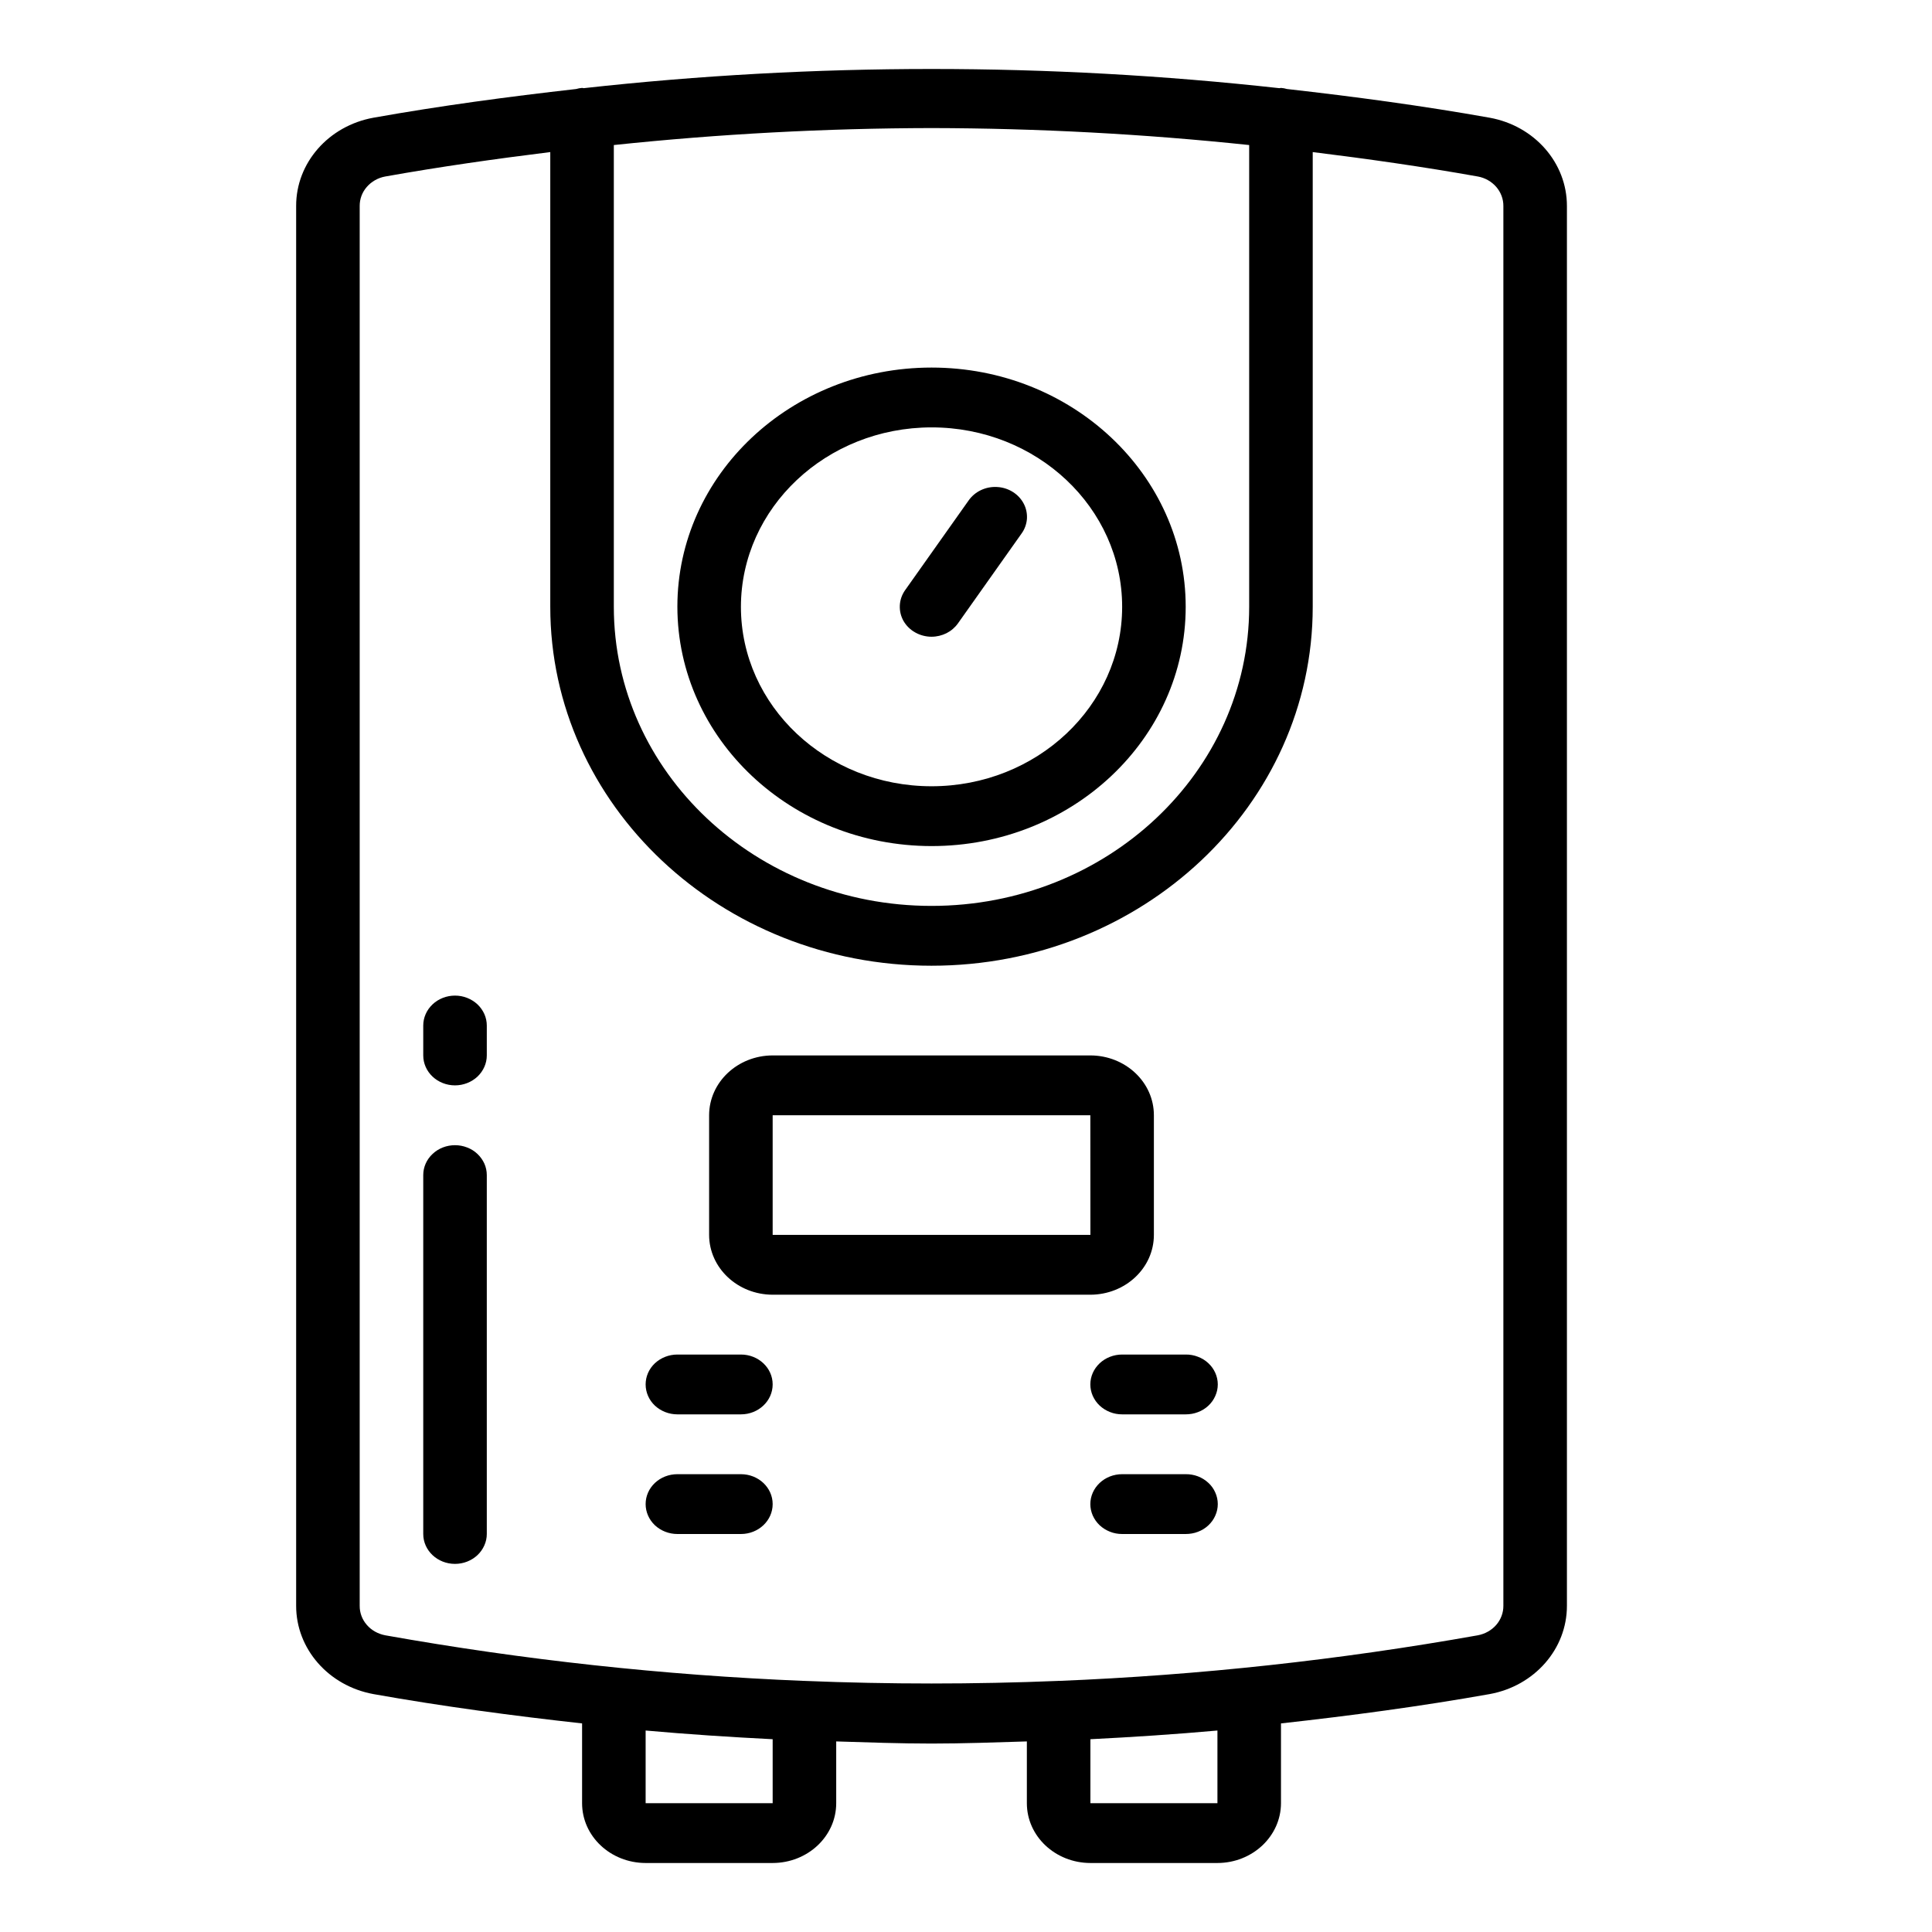
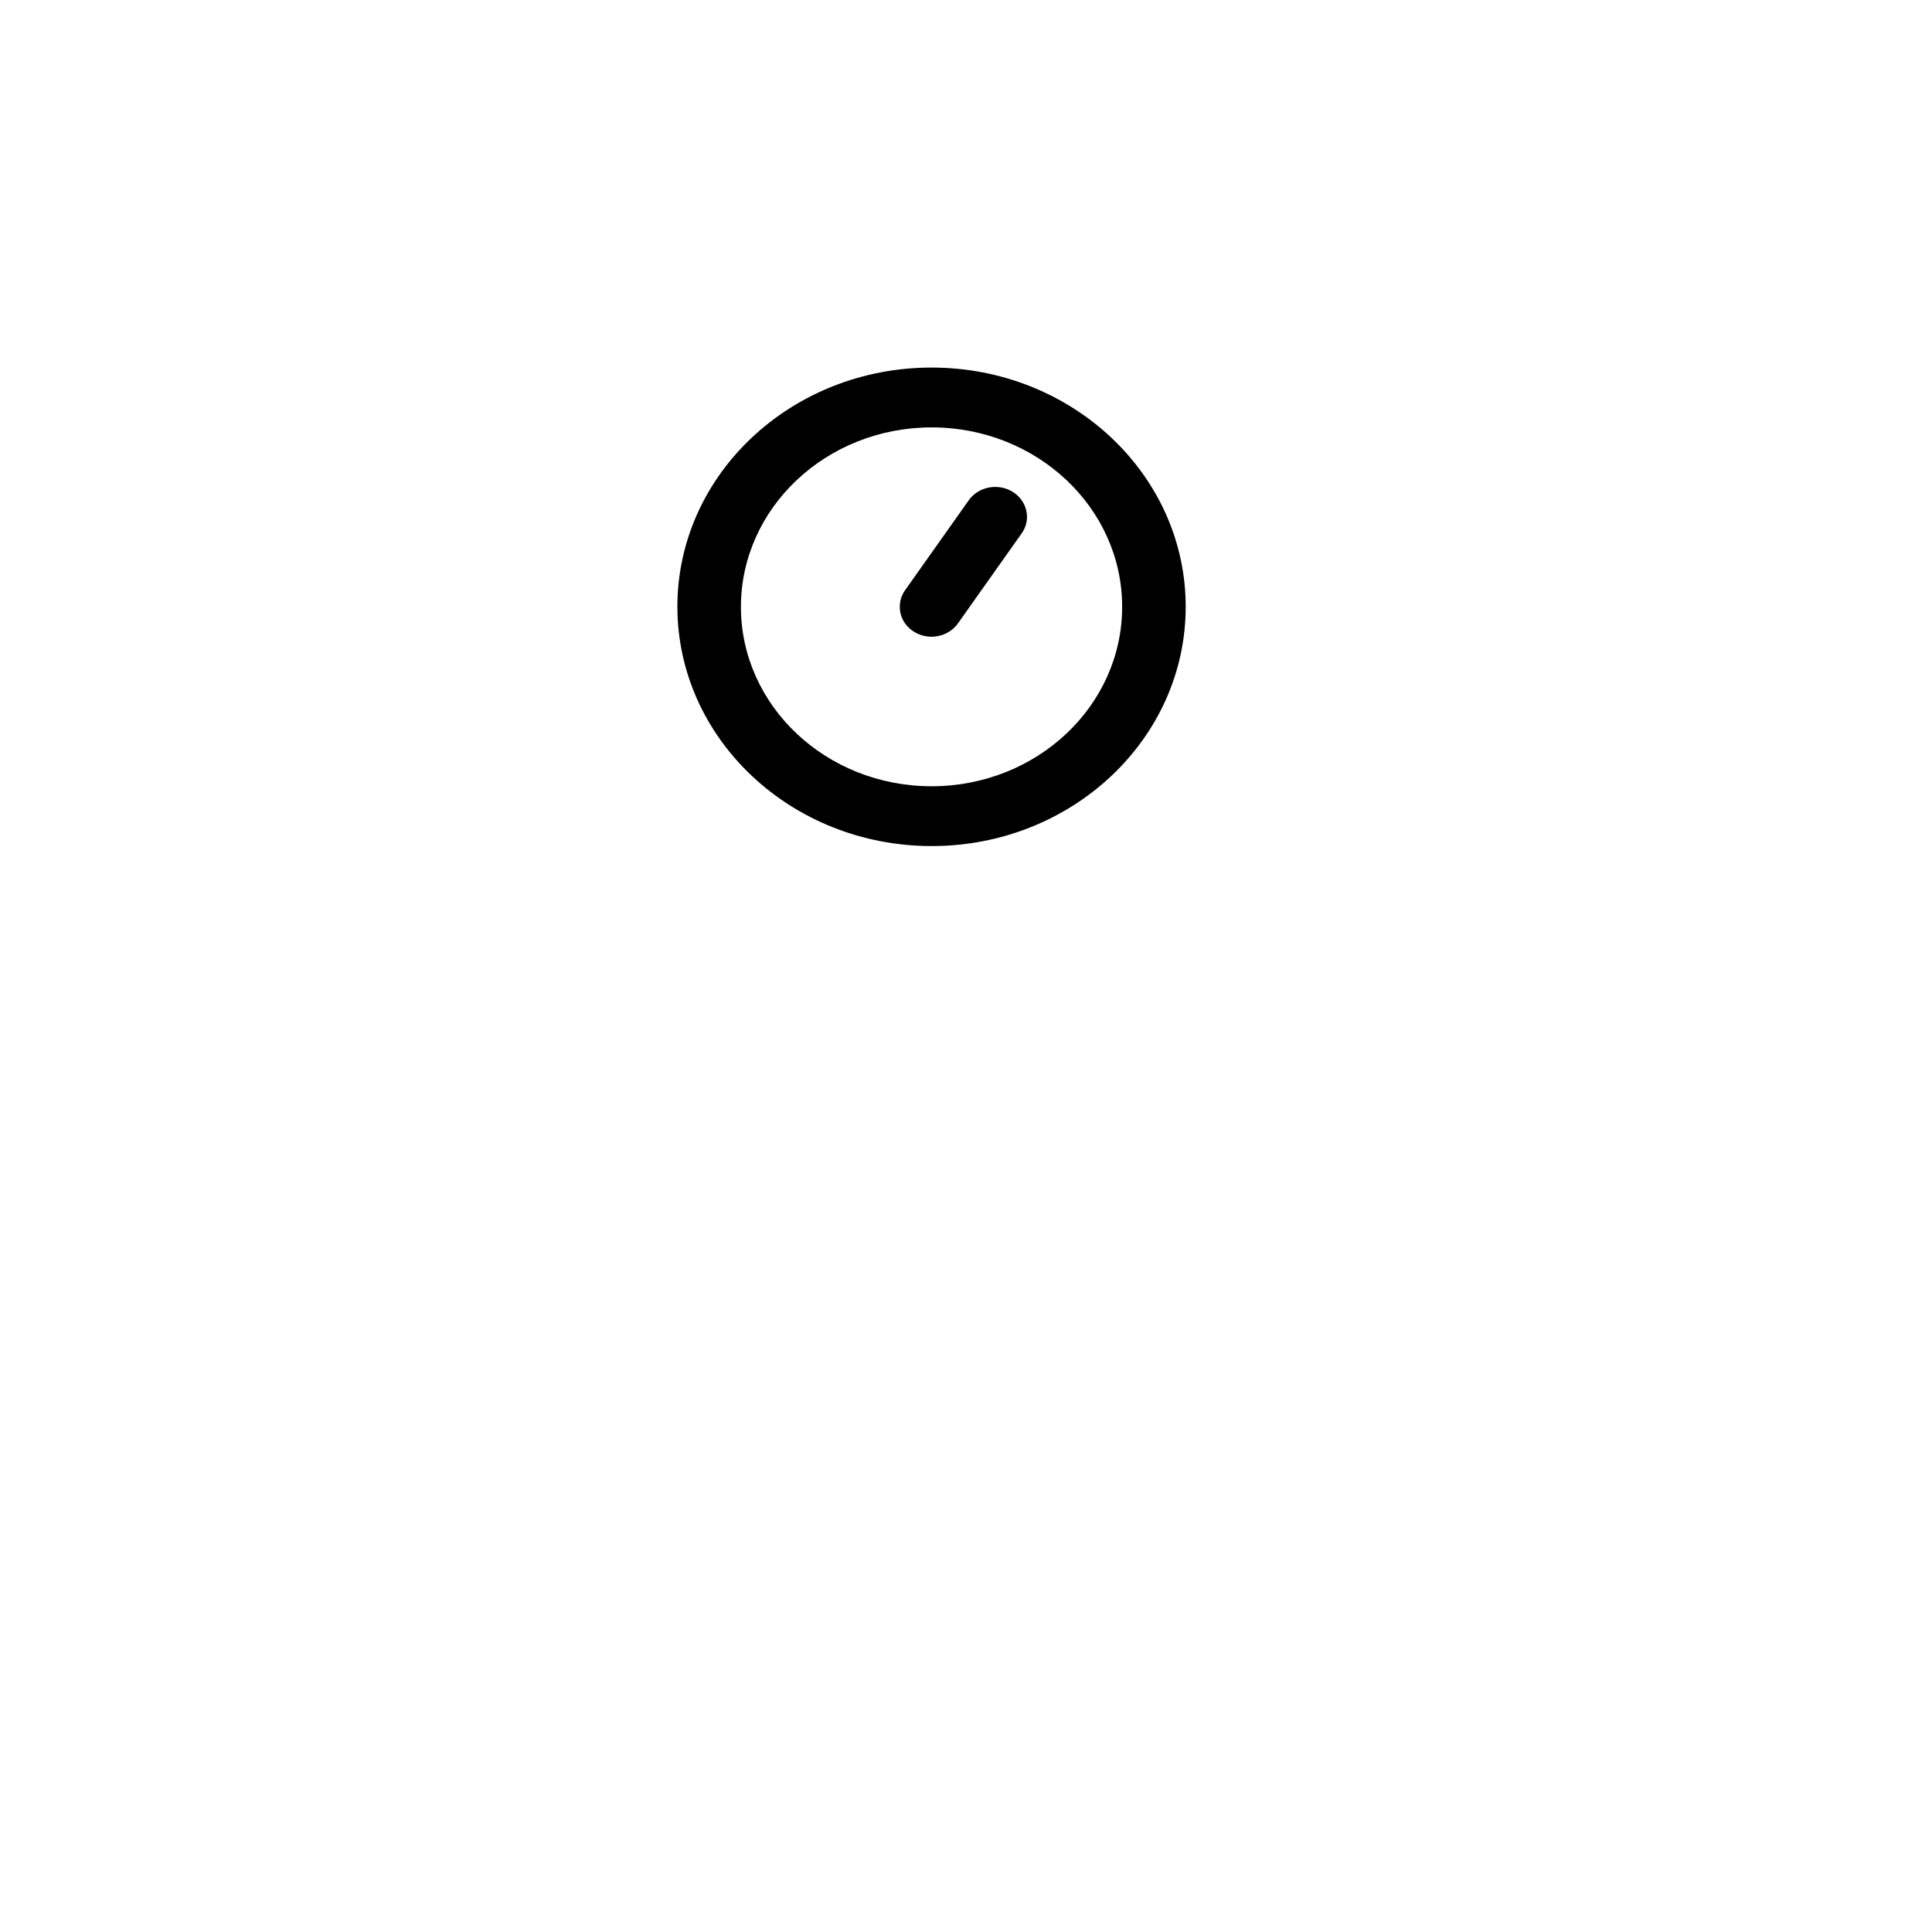
<svg xmlns="http://www.w3.org/2000/svg" width="28" height="28" viewBox="0 0 28 28" fill="none">
  <path d="M13.501 12.262C15.535 12.262 17.184 10.71 17.184 8.794C17.184 6.879 15.535 5.327 13.501 5.327C11.466 5.327 9.817 6.879 9.817 8.794C9.82 10.709 11.467 12.26 13.501 12.262ZM13.501 6.194C15.026 6.194 16.263 7.358 16.263 8.794C16.263 10.231 15.026 11.395 13.501 11.395C11.975 11.395 10.738 10.231 10.738 8.794C10.74 7.359 11.976 6.195 13.501 6.194Z" fill="black" />
  <path d="M13.5 9.228C13.576 9.228 13.65 9.21 13.717 9.177C13.784 9.143 13.841 9.094 13.883 9.035L14.804 7.734C14.85 7.671 14.877 7.597 14.883 7.521C14.888 7.445 14.873 7.368 14.837 7.3C14.764 7.16 14.617 7.067 14.452 7.058C14.287 7.048 14.129 7.123 14.038 7.253L13.117 8.554C13.071 8.619 13.045 8.695 13.041 8.773C13.037 8.852 13.055 8.929 13.094 8.999C13.134 9.068 13.192 9.126 13.264 9.166C13.335 9.206 13.417 9.228 13.5 9.228Z" fill="black" />
-   <path d="M15.803 27H17.644C18.152 26.999 18.564 26.612 18.565 26.133V24.977C19.575 24.865 20.583 24.731 21.589 24.552C22.24 24.434 22.71 23.897 22.709 23.272V2.986C22.71 2.361 22.24 1.824 21.589 1.706C20.612 1.532 19.633 1.401 18.652 1.29C18.624 1.282 18.595 1.276 18.565 1.274C18.557 1.274 18.55 1.278 18.542 1.278C15.192 0.907 11.808 0.907 8.458 1.278C8.45 1.277 8.444 1.274 8.436 1.274C8.407 1.276 8.378 1.282 8.35 1.29C7.369 1.401 6.389 1.532 5.412 1.706C4.761 1.824 4.29 2.361 4.292 2.986V23.272C4.291 23.896 4.761 24.433 5.412 24.552C6.417 24.731 7.426 24.865 8.436 24.977V26.133C8.436 26.612 8.848 26.999 9.357 27H11.198C11.707 26.999 12.119 26.612 12.119 26.133V25.238C12.579 25.252 13.04 25.269 13.5 25.269C13.961 25.269 14.421 25.252 14.882 25.238V26.133C14.882 26.612 15.294 26.999 15.803 27ZM17.644 26.133H15.803V25.206C16.417 25.175 17.031 25.135 17.644 25.08V26.133ZM13.5 1.856C15.039 1.859 16.576 1.941 18.104 2.102V8.794C18.104 11.188 16.043 13.129 13.5 13.129C10.957 13.129 8.896 11.188 8.896 8.794V2.102C10.425 1.941 11.962 1.859 13.5 1.856ZM11.198 26.133H9.357V25.08C9.97 25.135 10.584 25.175 11.198 25.206V26.133ZM11.664 24.361L11.659 24.36L11.654 24.361C9.616 24.278 7.587 24.057 5.583 23.7C5.478 23.68 5.383 23.627 5.316 23.549C5.248 23.471 5.212 23.373 5.213 23.272V2.986C5.212 2.885 5.248 2.787 5.316 2.709C5.384 2.631 5.478 2.577 5.583 2.558C6.379 2.416 7.177 2.303 7.975 2.204V8.794C7.975 11.667 10.449 13.996 13.5 13.996C16.552 13.996 19.025 11.667 19.025 8.794V2.204C19.824 2.303 20.622 2.416 21.418 2.558C21.523 2.577 21.617 2.631 21.685 2.709C21.752 2.787 21.789 2.885 21.788 2.986V23.272C21.789 23.373 21.752 23.471 21.685 23.549C21.617 23.627 21.523 23.68 21.418 23.7H21.418C19.413 24.057 17.384 24.278 15.347 24.361L15.342 24.36L15.336 24.361C14.113 24.411 12.889 24.411 11.664 24.361H11.664Z" fill="black" />
-   <path d="M16.723 17.897V16.163C16.723 15.684 16.311 15.297 15.802 15.296H11.198C10.69 15.297 10.278 15.684 10.277 16.163V17.897C10.278 18.376 10.69 18.763 11.198 18.764H15.802C16.311 18.763 16.723 18.376 16.723 17.897ZM11.198 16.163H15.802L15.803 17.897H11.198V16.163ZM6.594 14.429C6.534 14.429 6.474 14.44 6.418 14.462C6.362 14.484 6.311 14.516 6.269 14.556C6.226 14.597 6.192 14.644 6.169 14.697C6.146 14.749 6.134 14.806 6.134 14.863V15.296C6.134 15.411 6.182 15.521 6.269 15.603C6.355 15.684 6.472 15.73 6.594 15.73C6.716 15.73 6.833 15.684 6.92 15.603C7.006 15.521 7.055 15.411 7.055 15.296V14.863C7.055 14.806 7.043 14.749 7.02 14.697C6.996 14.644 6.963 14.597 6.92 14.556C6.877 14.516 6.826 14.484 6.77 14.462C6.714 14.44 6.655 14.429 6.594 14.429ZM6.594 16.597C6.472 16.597 6.355 16.642 6.269 16.724C6.182 16.805 6.134 16.915 6.134 17.03V22.232C6.134 22.471 6.34 22.665 6.594 22.665C6.654 22.665 6.714 22.654 6.77 22.632C6.826 22.61 6.877 22.578 6.92 22.538C6.962 22.498 6.996 22.45 7.019 22.398C7.043 22.345 7.055 22.289 7.055 22.232V17.03C7.055 16.973 7.043 16.917 7.02 16.864C6.996 16.812 6.962 16.764 6.92 16.724C6.877 16.683 6.826 16.651 6.77 16.63C6.714 16.608 6.655 16.597 6.594 16.597V16.597ZM10.738 19.631H9.817C9.695 19.631 9.578 19.677 9.491 19.758C9.405 19.839 9.357 19.949 9.357 20.064C9.357 20.179 9.405 20.29 9.491 20.371C9.578 20.452 9.695 20.498 9.817 20.498H10.738C10.992 20.498 11.198 20.304 11.198 20.064C11.198 19.825 10.992 19.631 10.738 19.631ZM10.738 21.365H9.817C9.695 21.365 9.578 21.41 9.491 21.492C9.405 21.573 9.357 21.683 9.357 21.798C9.357 21.913 9.405 22.023 9.491 22.105C9.578 22.186 9.695 22.232 9.817 22.232H10.738C10.992 22.232 11.198 22.038 11.198 21.798C11.198 21.559 10.992 21.365 10.738 21.365ZM15.802 20.064C15.802 20.121 15.814 20.178 15.837 20.23C15.861 20.283 15.894 20.331 15.937 20.371C15.98 20.411 16.031 20.443 16.087 20.465C16.142 20.487 16.202 20.498 16.263 20.498H17.183C17.244 20.498 17.305 20.488 17.361 20.466C17.418 20.445 17.469 20.413 17.512 20.373C17.556 20.332 17.59 20.284 17.613 20.231C17.637 20.178 17.649 20.122 17.649 20.064C17.649 20.007 17.637 19.95 17.613 19.897C17.59 19.845 17.556 19.797 17.512 19.756C17.469 19.716 17.418 19.684 17.361 19.663C17.305 19.641 17.244 19.63 17.183 19.631H16.263C16.141 19.631 16.023 19.677 15.937 19.758C15.851 19.839 15.802 19.949 15.802 20.064ZM17.183 21.365H16.263C16.141 21.365 16.024 21.41 15.937 21.492C15.851 21.573 15.802 21.683 15.802 21.798C15.802 21.855 15.814 21.911 15.837 21.964C15.861 22.017 15.894 22.064 15.937 22.105C15.98 22.145 16.031 22.177 16.087 22.199C16.142 22.221 16.202 22.232 16.263 22.232H17.183C17.244 22.232 17.305 22.222 17.361 22.2C17.418 22.179 17.469 22.147 17.512 22.107C17.556 22.066 17.59 22.018 17.613 21.965C17.637 21.912 17.649 21.856 17.649 21.798C17.649 21.741 17.637 21.684 17.613 21.631C17.59 21.578 17.556 21.53 17.512 21.49C17.469 21.45 17.418 21.418 17.361 21.396C17.305 21.375 17.244 21.364 17.183 21.365Z" fill="black" />
</svg>